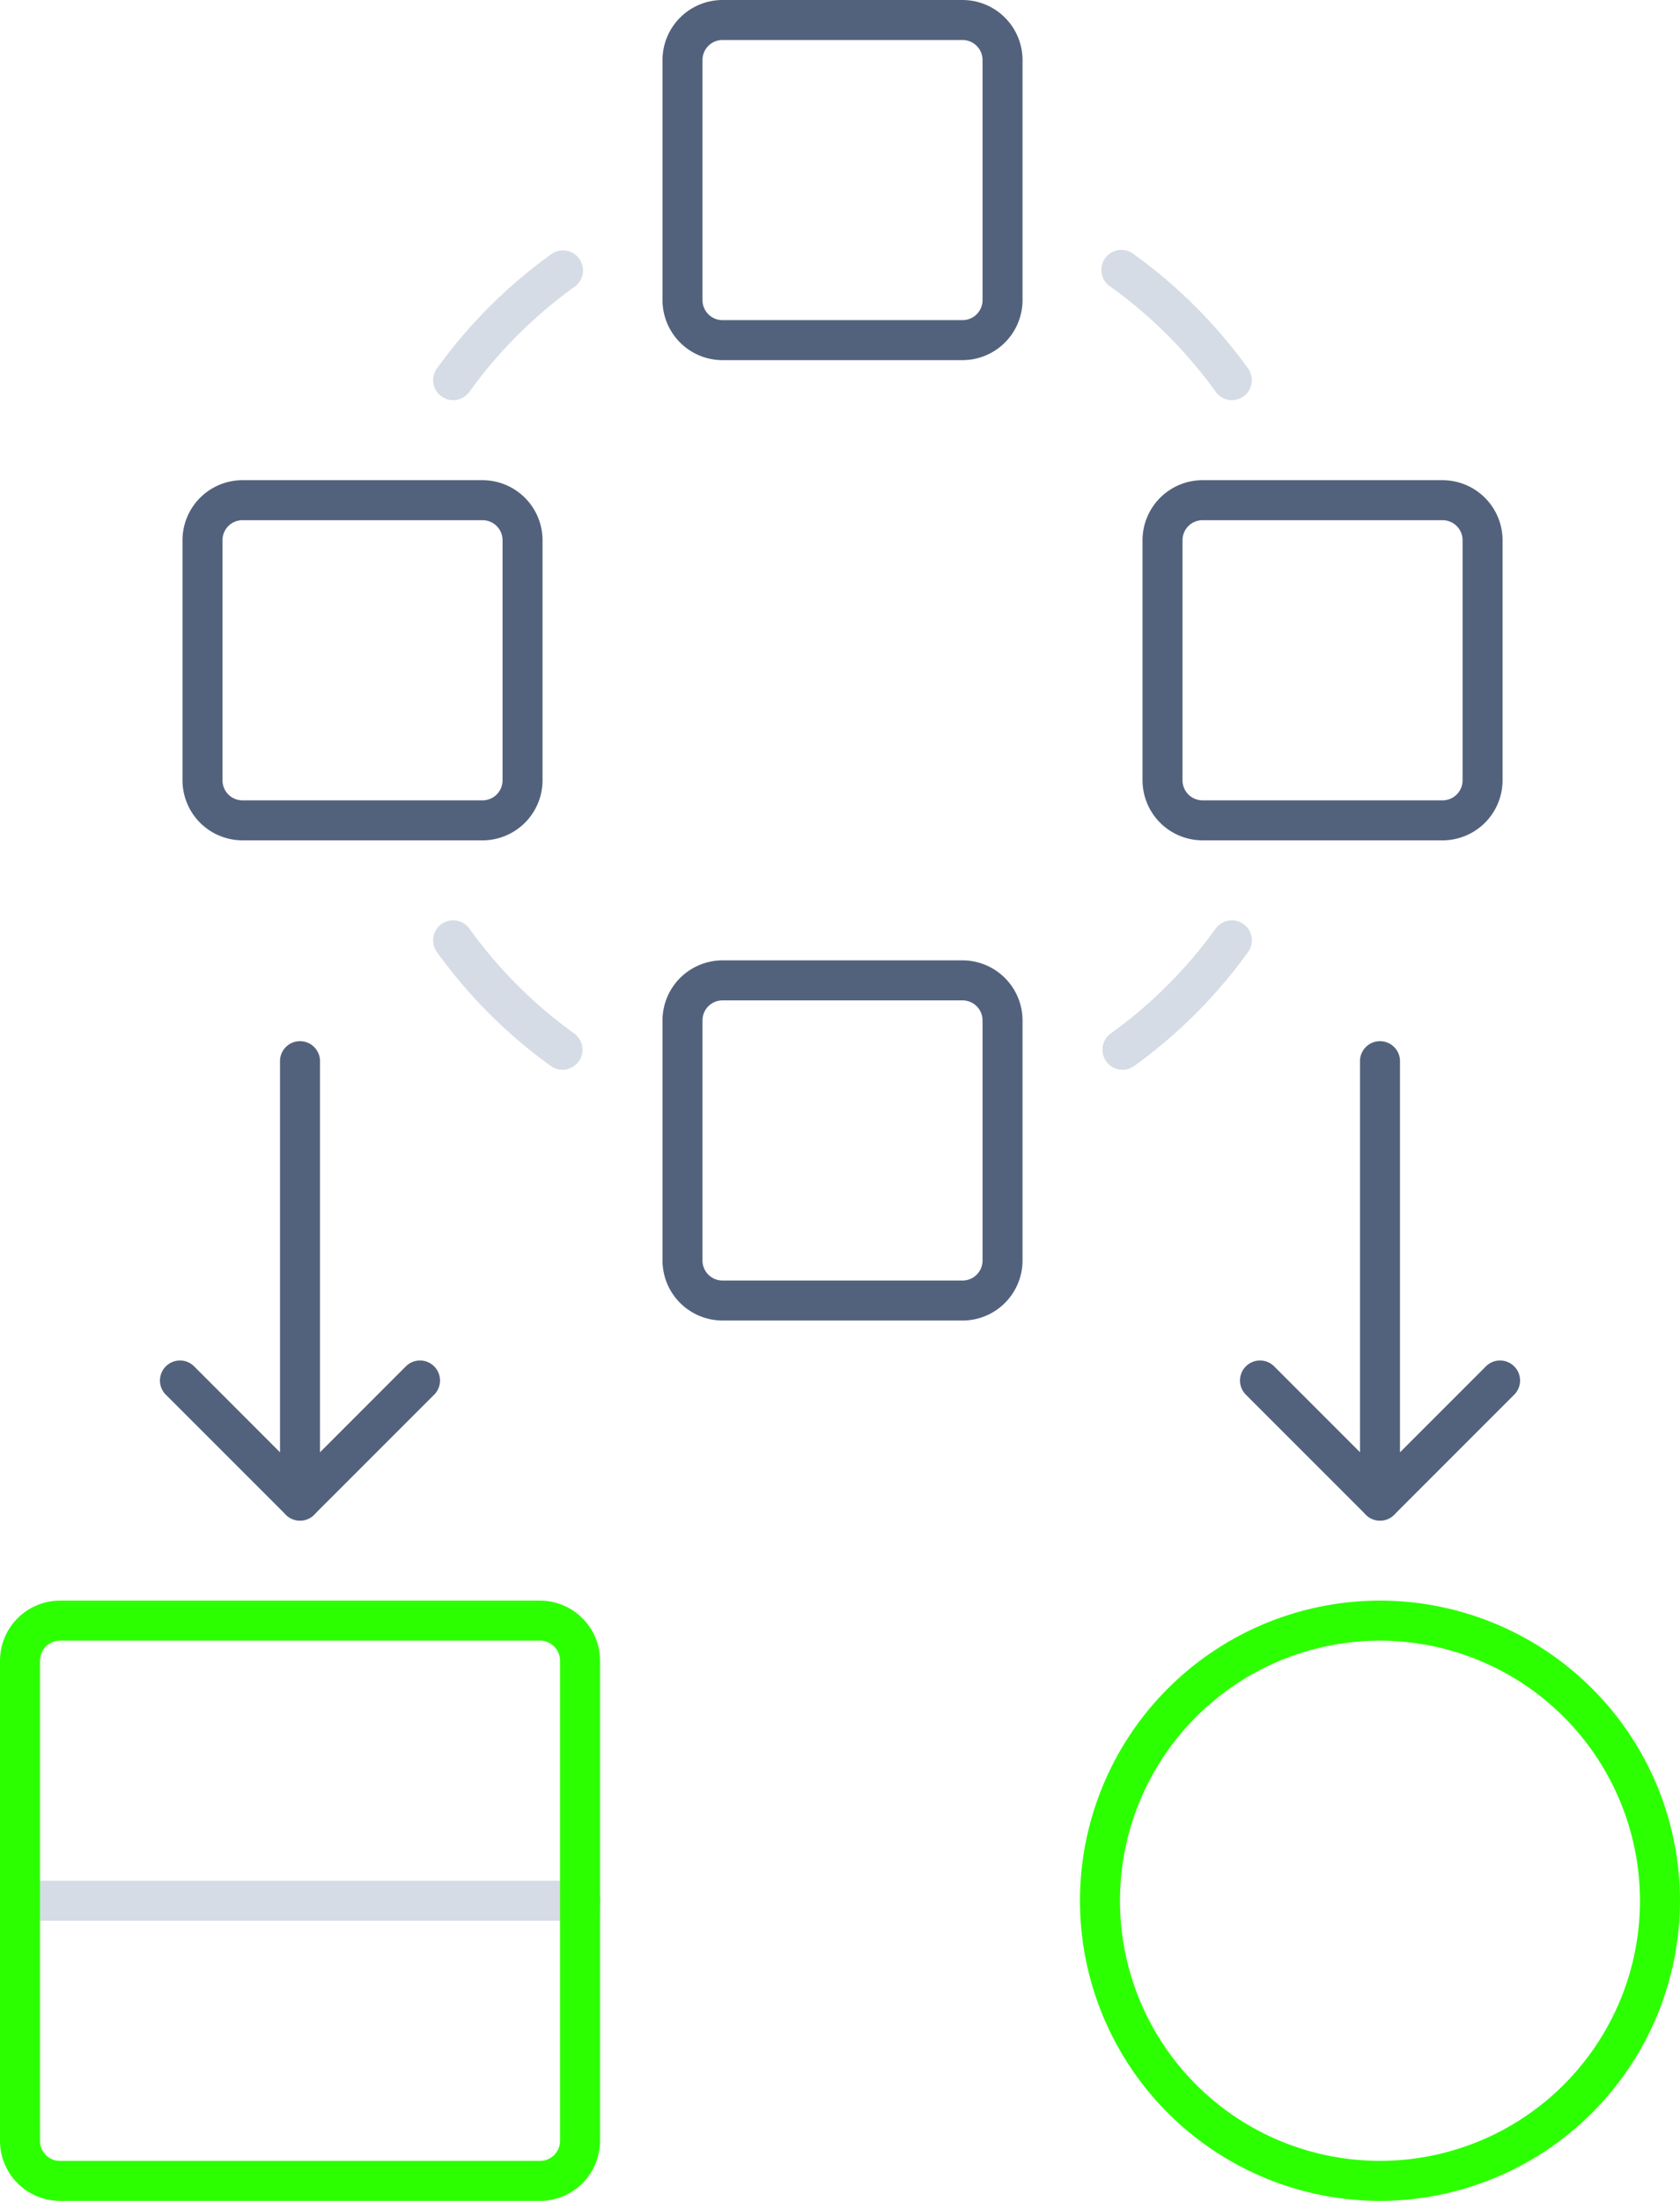
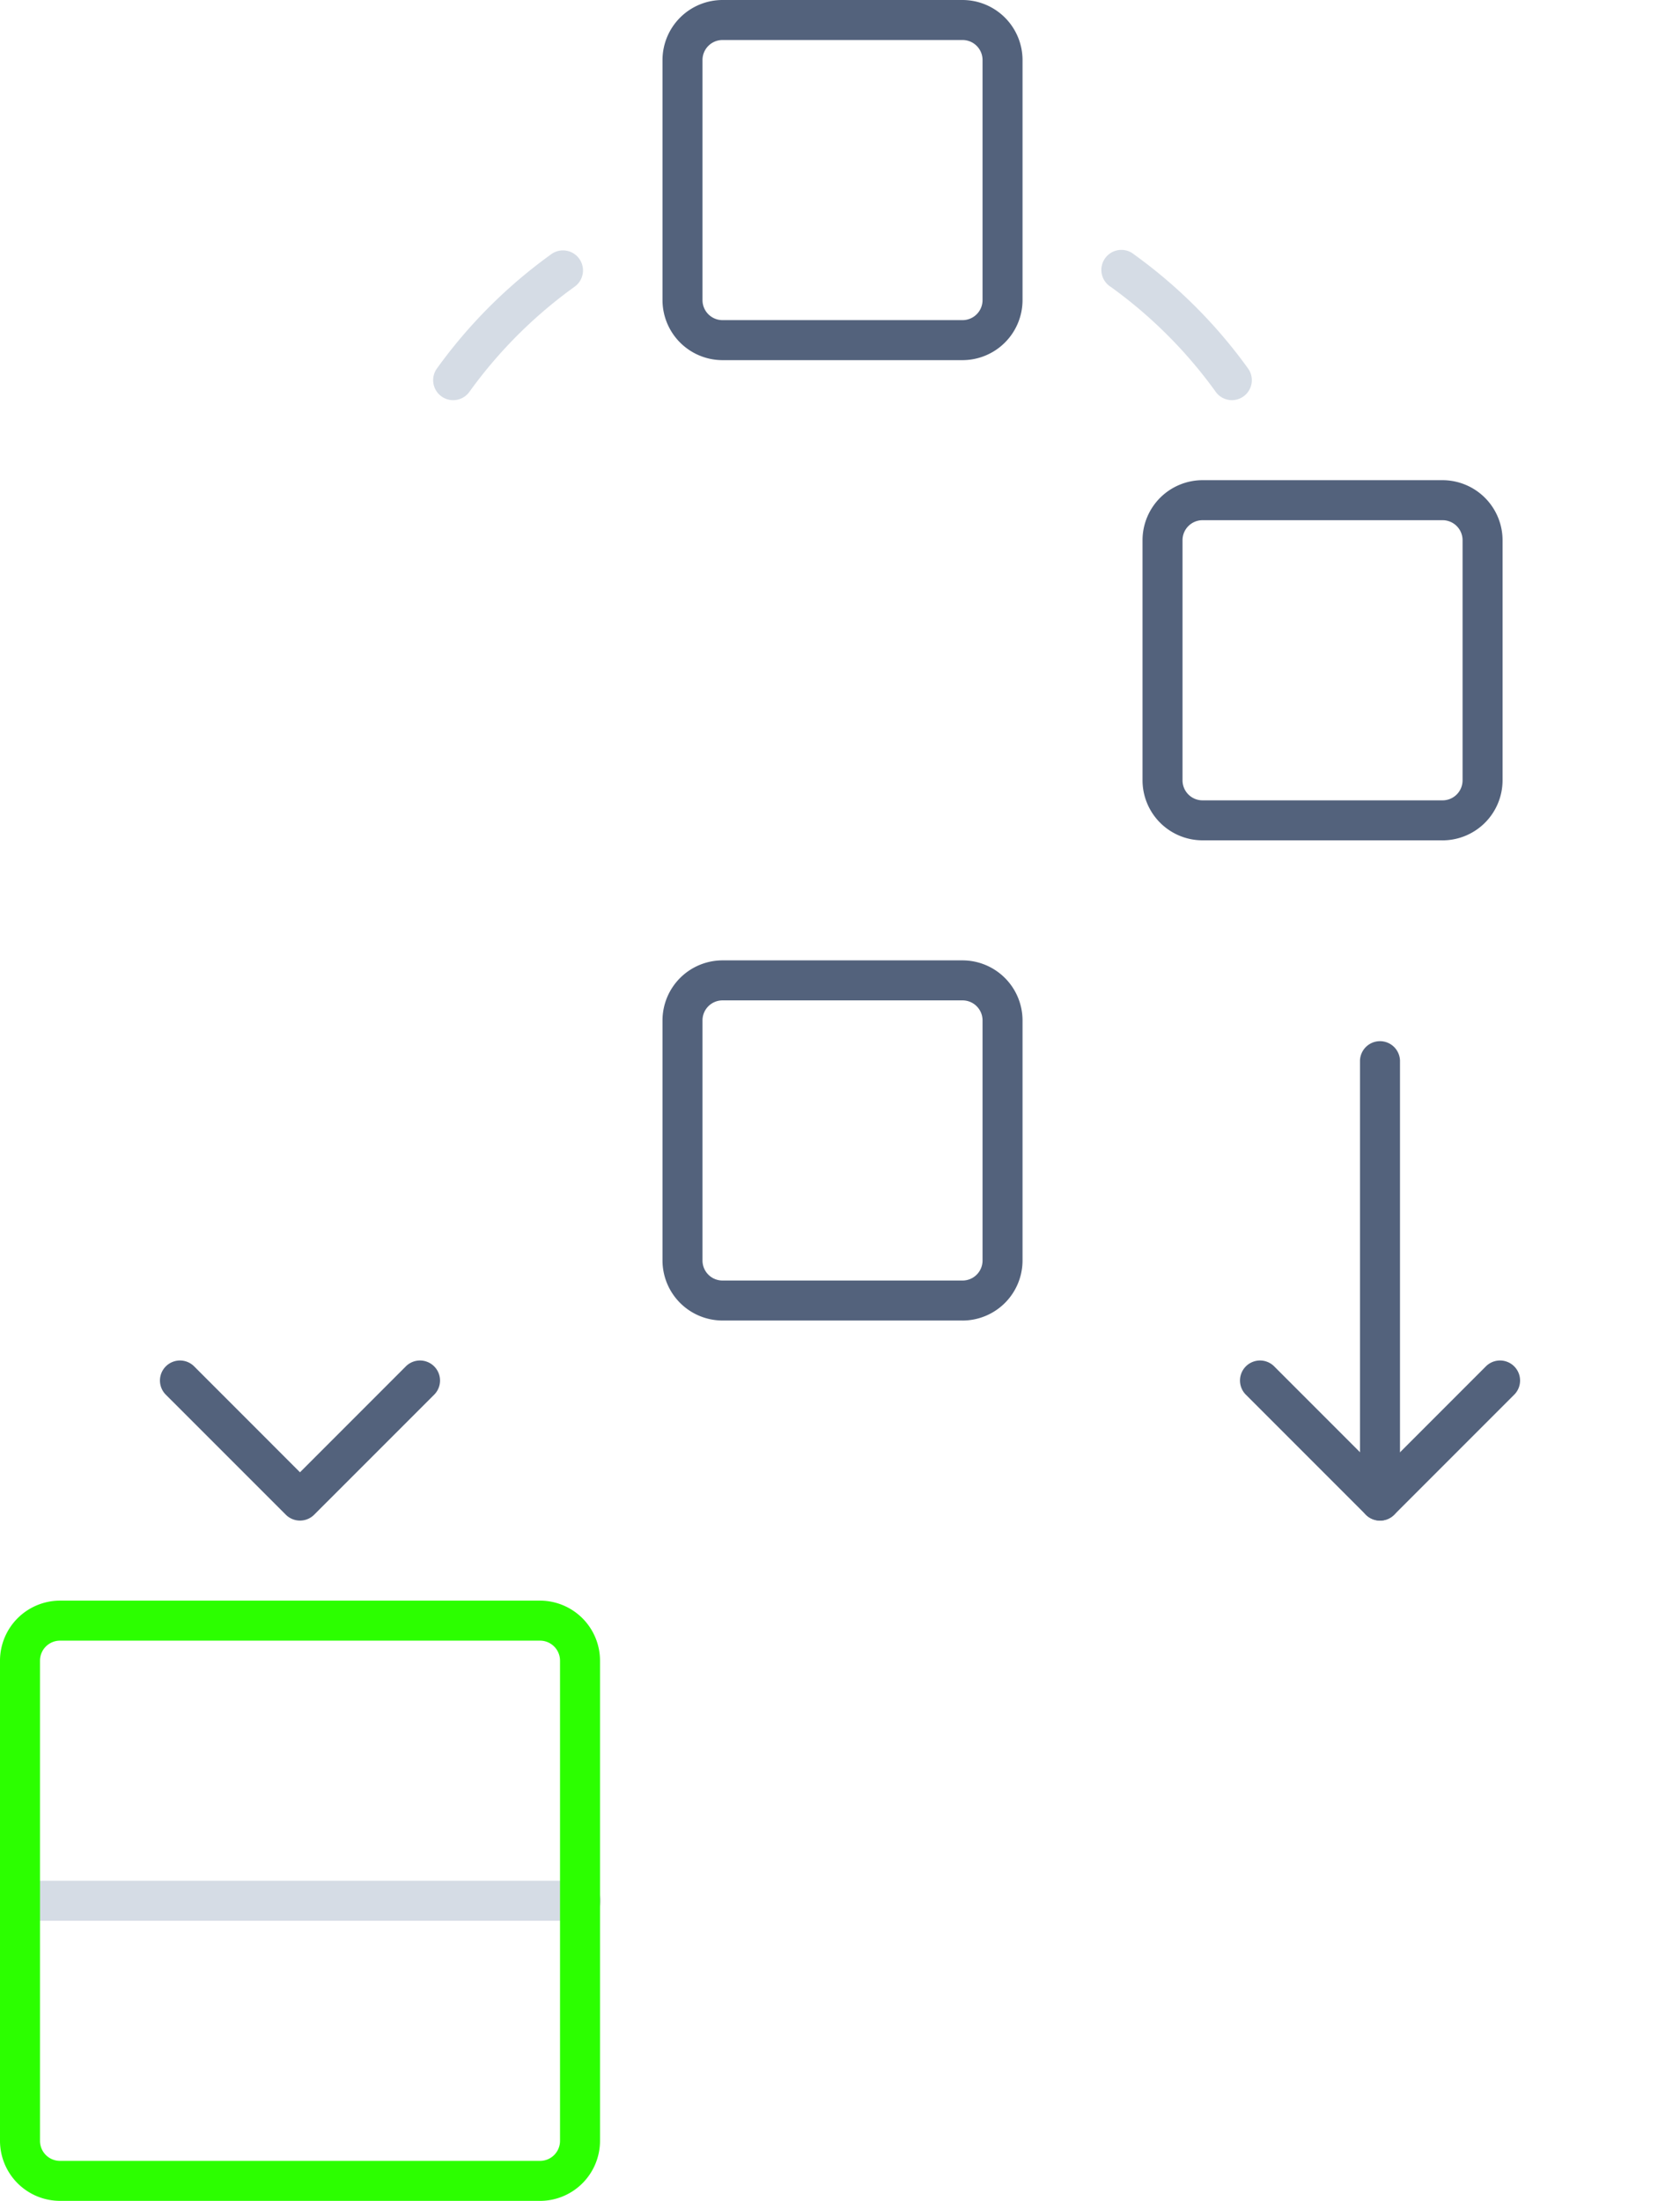
<svg xmlns="http://www.w3.org/2000/svg" id="Group_16392" data-name="Group 16392" width="54.982" height="72" viewBox="0 0 54.982 72">
  <defs>
    <clipPath id="clip-path">
      <rect id="Rectangle_7133" data-name="Rectangle 7133" width="54.982" height="72" fill="none" />
    </clipPath>
  </defs>
  <g id="Group_16391" data-name="Group 16391" clip-path="url(#clip-path)">
    <path id="Path_20771" data-name="Path 20771" d="M18.982,48.309H.655A.655.655,0,1,1,.655,47H18.982a.655.655,0,1,1,0,1.309" transform="translate(0 14.527)" fill="#d5dce5" />
    <path id="Path_20772" data-name="Path 20772" d="M26.381,11.782H18.527a1.966,1.966,0,0,1-1.964-1.964V1.964A1.966,1.966,0,0,1,18.527,0h7.855a1.967,1.967,0,0,1,1.964,1.964V9.818a1.967,1.967,0,0,1-1.964,1.964M18.527,1.309a.655.655,0,0,0-.655.655V9.818a.655.655,0,0,0,.655.655h7.855a.655.655,0,0,0,.655-.655V1.964a.655.655,0,0,0-.655-.655Z" transform="translate(5.119)" fill="#53627c" />
    <path id="Path_20773" data-name="Path 20773" d="M26.381,35.782H18.527a1.966,1.966,0,0,1-1.964-1.964V25.964A1.966,1.966,0,0,1,18.527,24h7.855a1.967,1.967,0,0,1,1.964,1.964v7.855a1.967,1.967,0,0,1-1.964,1.964M18.527,25.309a.655.655,0,0,0-.655.655v7.855a.655.655,0,0,0,.655.655h7.855a.655.655,0,0,0,.655-.655V25.964a.655.655,0,0,0-.655-.655Z" transform="translate(5.119 7.418)" fill="#53627c" />
    <path id="Path_20774" data-name="Path 20774" d="M38.381,23.782H30.527a1.966,1.966,0,0,1-1.964-1.964V13.964A1.966,1.966,0,0,1,30.527,12h7.855a1.967,1.967,0,0,1,1.964,1.964v7.855a1.967,1.967,0,0,1-1.964,1.964M30.527,13.309a.655.655,0,0,0-.655.655v7.855a.655.655,0,0,0,.655.655h7.855a.655.655,0,0,0,.655-.655V13.964a.655.655,0,0,0-.655-.655Z" transform="translate(8.829 3.709)" fill="#53627c" />
-     <path id="Path_20775" data-name="Path 20775" d="M14.381,23.782H6.527a1.965,1.965,0,0,1-1.964-1.964V13.964A1.965,1.965,0,0,1,6.527,12h7.855a1.967,1.967,0,0,1,1.964,1.964v7.855a1.967,1.967,0,0,1-1.964,1.964M6.527,13.309a.654.654,0,0,0-.655.655v7.855a.654.654,0,0,0,.655.655h7.855a.655.655,0,0,0,.655-.655V13.964a.655.655,0,0,0-.655-.655Z" transform="translate(1.41 3.709)" fill="#53627c" />
    <path id="Path_20776" data-name="Path 20776" d="M31.8,11.154a.652.652,0,0,1-.531-.272,15.119,15.119,0,0,0-3.43-3.43A.655.655,0,1,1,28.6,6.39a16.42,16.42,0,0,1,3.726,3.727.654.654,0,0,1-.53,1.037" transform="translate(8.519 1.937)" fill="#d5dce5" />
-     <path id="Path_20777" data-name="Path 20777" d="M28.218,27.887a.655.655,0,0,1-.384-1.186,15.067,15.067,0,0,0,3.43-3.43.655.655,0,0,1,1.063.766A16.4,16.4,0,0,1,28.6,27.764a.658.658,0,0,1-.382.123" transform="translate(8.519 7.109)" fill="#d5dce5" />
    <path id="Path_20778" data-name="Path 20778" d="M11.483,11.154a.654.654,0,0,1-.53-1.037A16.42,16.42,0,0,1,14.679,6.39a.655.655,0,1,1,.766,1.062,15.12,15.12,0,0,0-3.43,3.43.652.652,0,0,1-.531.272" transform="translate(3.347 1.937)" fill="#d5dce5" />
-     <path id="Path_20779" data-name="Path 20779" d="M15.061,27.887a.658.658,0,0,1-.382-.123,16.4,16.4,0,0,1-3.727-3.727.655.655,0,0,1,1.063-.766,15.067,15.067,0,0,0,3.43,3.43.655.655,0,0,1-.384,1.186" transform="translate(3.347 7.109)" fill="#d5dce5" />
    <path id="Path_20780" data-name="Path 20780" d="M17.673,59.636H1.964A1.966,1.966,0,0,1,0,57.673V41.964A1.966,1.966,0,0,1,1.964,40H17.673a1.966,1.966,0,0,1,1.964,1.964V57.673a1.966,1.966,0,0,1-1.964,1.964M1.964,41.309a.655.655,0,0,0-.655.655V57.673a.655.655,0,0,0,.655.655H17.673a.655.655,0,0,0,.655-.655V41.964a.655.655,0,0,0-.655-.655Z" transform="translate(0 12.364)" fill="#2cff00" />
-     <path id="Path_20781" data-name="Path 20781" d="M36.818,59.636a9.818,9.818,0,1,1,9.818-9.818,9.828,9.828,0,0,1-9.818,9.818m0-18.327a8.509,8.509,0,1,0,8.509,8.509,8.519,8.519,0,0,0-8.509-8.509" transform="translate(8.345 12.364)" fill="#2cff00" />
-     <path id="Path_20782" data-name="Path 20782" d="M7.655,41.709A.655.655,0,0,1,7,41.055v-14.4a.655.655,0,0,1,1.309,0v14.4a.655.655,0,0,1-.655.655" transform="translate(2.164 8.036)" fill="#53627c" />
    <path id="Path_20783" data-name="Path 20783" d="M8.582,39.236a.657.657,0,0,1-.463-.191L4.191,35.118a.655.655,0,0,1,.927-.927l3.464,3.465,3.464-3.465a.655.655,0,0,1,.927.927L9.045,39.045a.657.657,0,0,1-.463.191" transform="translate(1.236 10.509)" fill="#53627c" />
    <path id="Path_20784" data-name="Path 20784" d="M34.655,41.709A.655.655,0,0,1,34,41.055v-14.4a.655.655,0,0,1,1.309,0v14.4a.655.655,0,0,1-.655.655" transform="translate(10.509 8.036)" fill="#53627c" />
    <path id="Path_20785" data-name="Path 20785" d="M35.582,39.236a.657.657,0,0,1-.463-.191l-3.927-3.927a.655.655,0,1,1,.927-.927l3.464,3.465,3.464-3.465a.655.655,0,0,1,.927.927l-3.927,3.927a.657.657,0,0,1-.463.191" transform="translate(9.582 10.509)" fill="#53627c" />
  </g>
</svg>